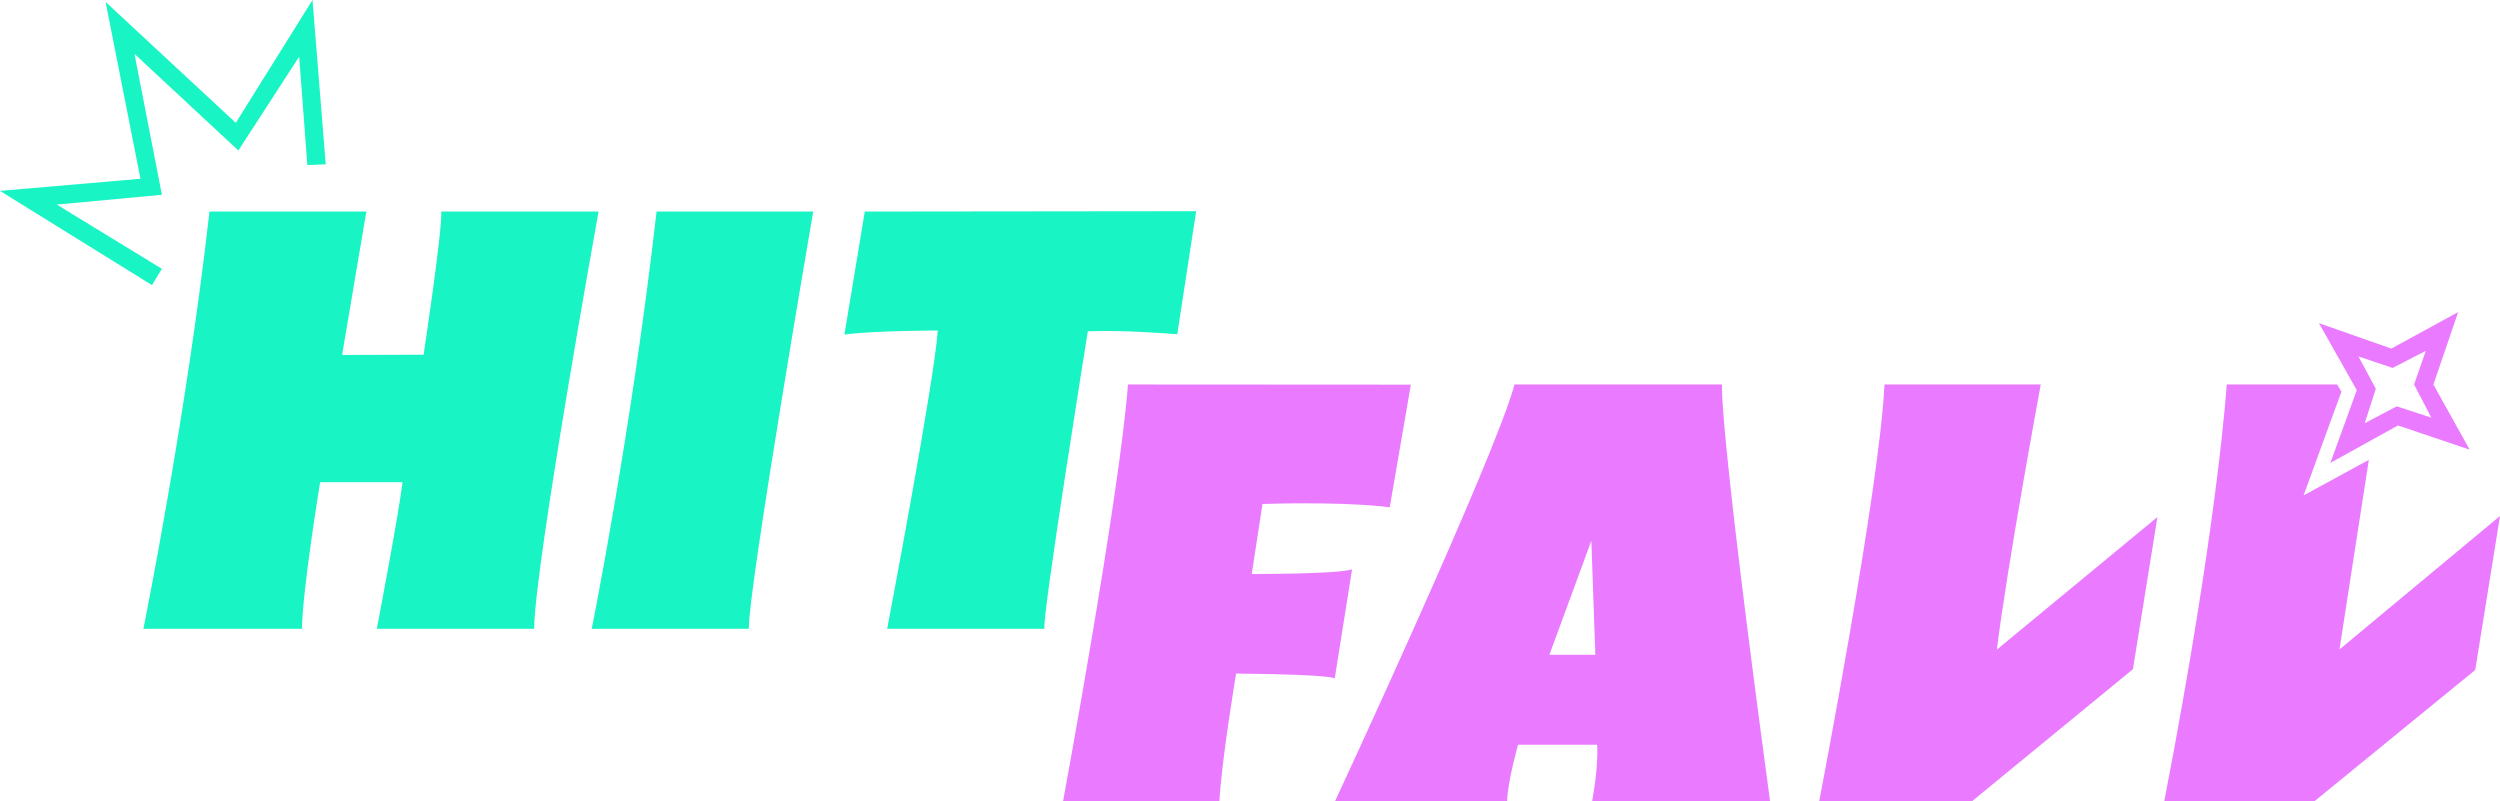
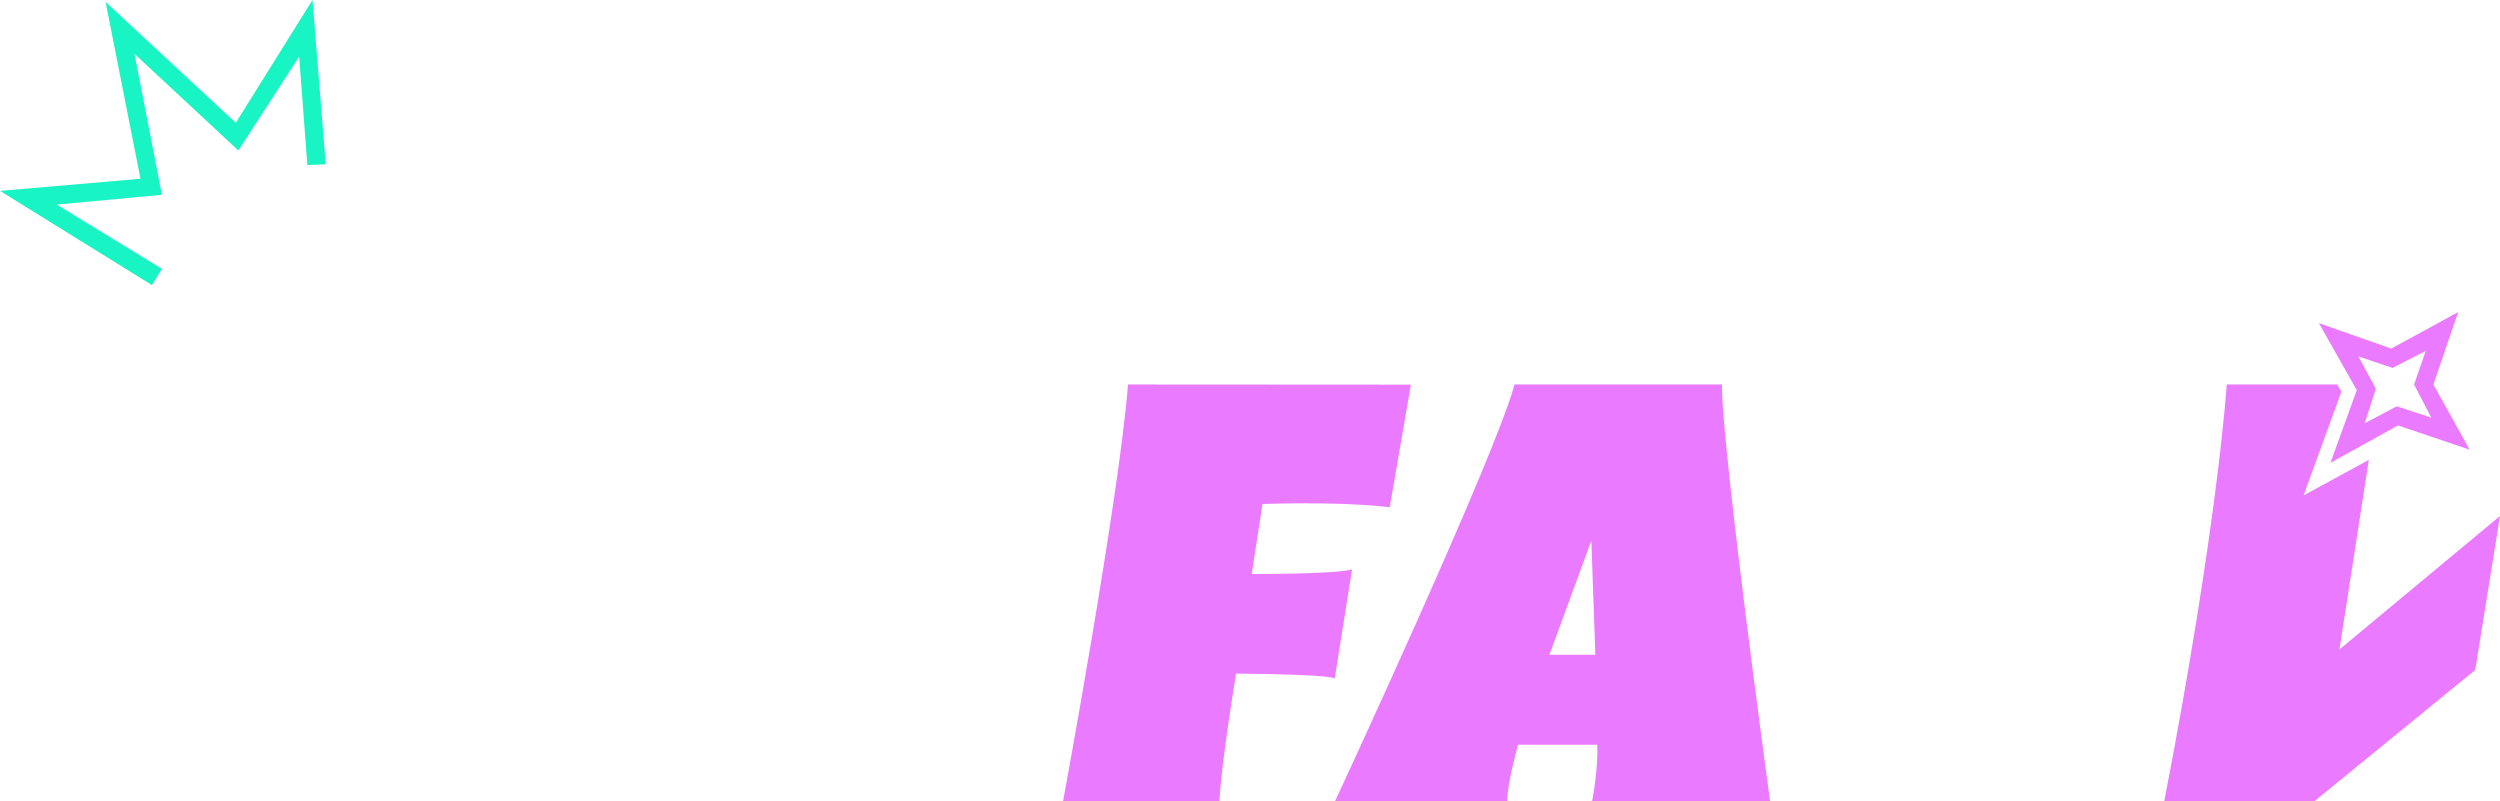
<svg xmlns="http://www.w3.org/2000/svg" id="Layer_1" data-name="Layer 1" viewBox="0 0 1792.72 574.62">
  <defs>
    <style>
      .cls-1 {
        fill: #ea7aff;
      }

      .cls-2 {
        fill: #18f4c3;
      }
    </style>
  </defs>
  <polygon class="cls-2" points="108.97 204.44 116.08 192.77 40.71 146.7 116.08 139.68 96.43 38.61 170.92 107.92 214.53 40.62 220.41 118.36 233.57 117.84 224.09 0 169.08 88.09 75.72 1.4 100.73 128.19 0 136.88 108.97 204.44" />
-   <path class="cls-2" d="m102.83,450.9s30.77-151.79,47.38-299.2h112.48l-17.37,102.83,58.44-.18s13.69-90.37,12.63-102.66h112.83s-45.74,253.04-46.21,299.2h-112.78s15.62-81.77,18.43-105.11h-59.1s-12.67,77.04-13.02,105.11h-113.71Z" />
-   <path class="cls-2" d="m470.82,151.7h112.31s-46.85,272.35-46.15,299.2h-112.66s28.55-141.5,46.5-299.2Z" />
-   <path class="cls-2" d="m620.15,151.7l237.6-.26-13.57,88.24s-39.31-3.28-64.11-2.11c0,0-32.99,205.08-31.12,213.33h-112.78s34.16-179.17,36.27-213.91c0,0-47.26.12-66.92,2.92l14.62-88.21Z" />
  <path class="cls-1" d="m808.85,275.71l202.86.12-15.15,87.95s-28.25-4.3-91.25-2.37l-7.72,50.19s61.42.18,71.95-3.33l-12.46,78.44s3.69-2.98-70.72-3.69c0,0-10.53,63.35-11.93,91.6h-112.13s40.48-218.88,46.56-298.9Z" />
  <path class="cls-1" d="m1269.3,574.61c-37.88-280.2-34.42-298.9-34.42-298.9h-148.84c-13.86,51.96-128.72,298.9-128.72,298.9h123.44c.11-13.31,7.81-40.58,7.81-40.58h56.74c1.04,16.39-3.63,40.58-3.63,40.58h127.62Zm-158.24-105.08l30.08-81.82,2.86,81.82h-32.94Z" />
-   <path class="cls-1" d="m1351.33,275.71h112.07s-24.1,130.09-31.47,190.11l115.12-95.05-17.55,109.09-115.47,94.75h-109.5s43.4-224.73,46.8-298.9Z" />
  <path class="cls-1" d="m1596.77,275.71s-6.2,99.19-44.81,298.9h107.63l115.35-94.16,17.78-110.44-115.12,95.7,21.06-135.94-46.8,25.5,27.14-74.4-3.04-5.15h-79.2Z" />
  <path class="cls-1" d="m1744.97,275.71l17.76-51.91-47.95,26.17-51.91-18.25,27.16,48.06-18.91,52.13,48.44-26.83,51.41,17.37-26.01-46.74Zm-26.28,15.67l-22.98,12.1,7.97-24.74-12.48-23.15,24.47,8.25,23.86-12.26-8.41,24.14,12.32,23.75-24.74-8.08Z" />
</svg>